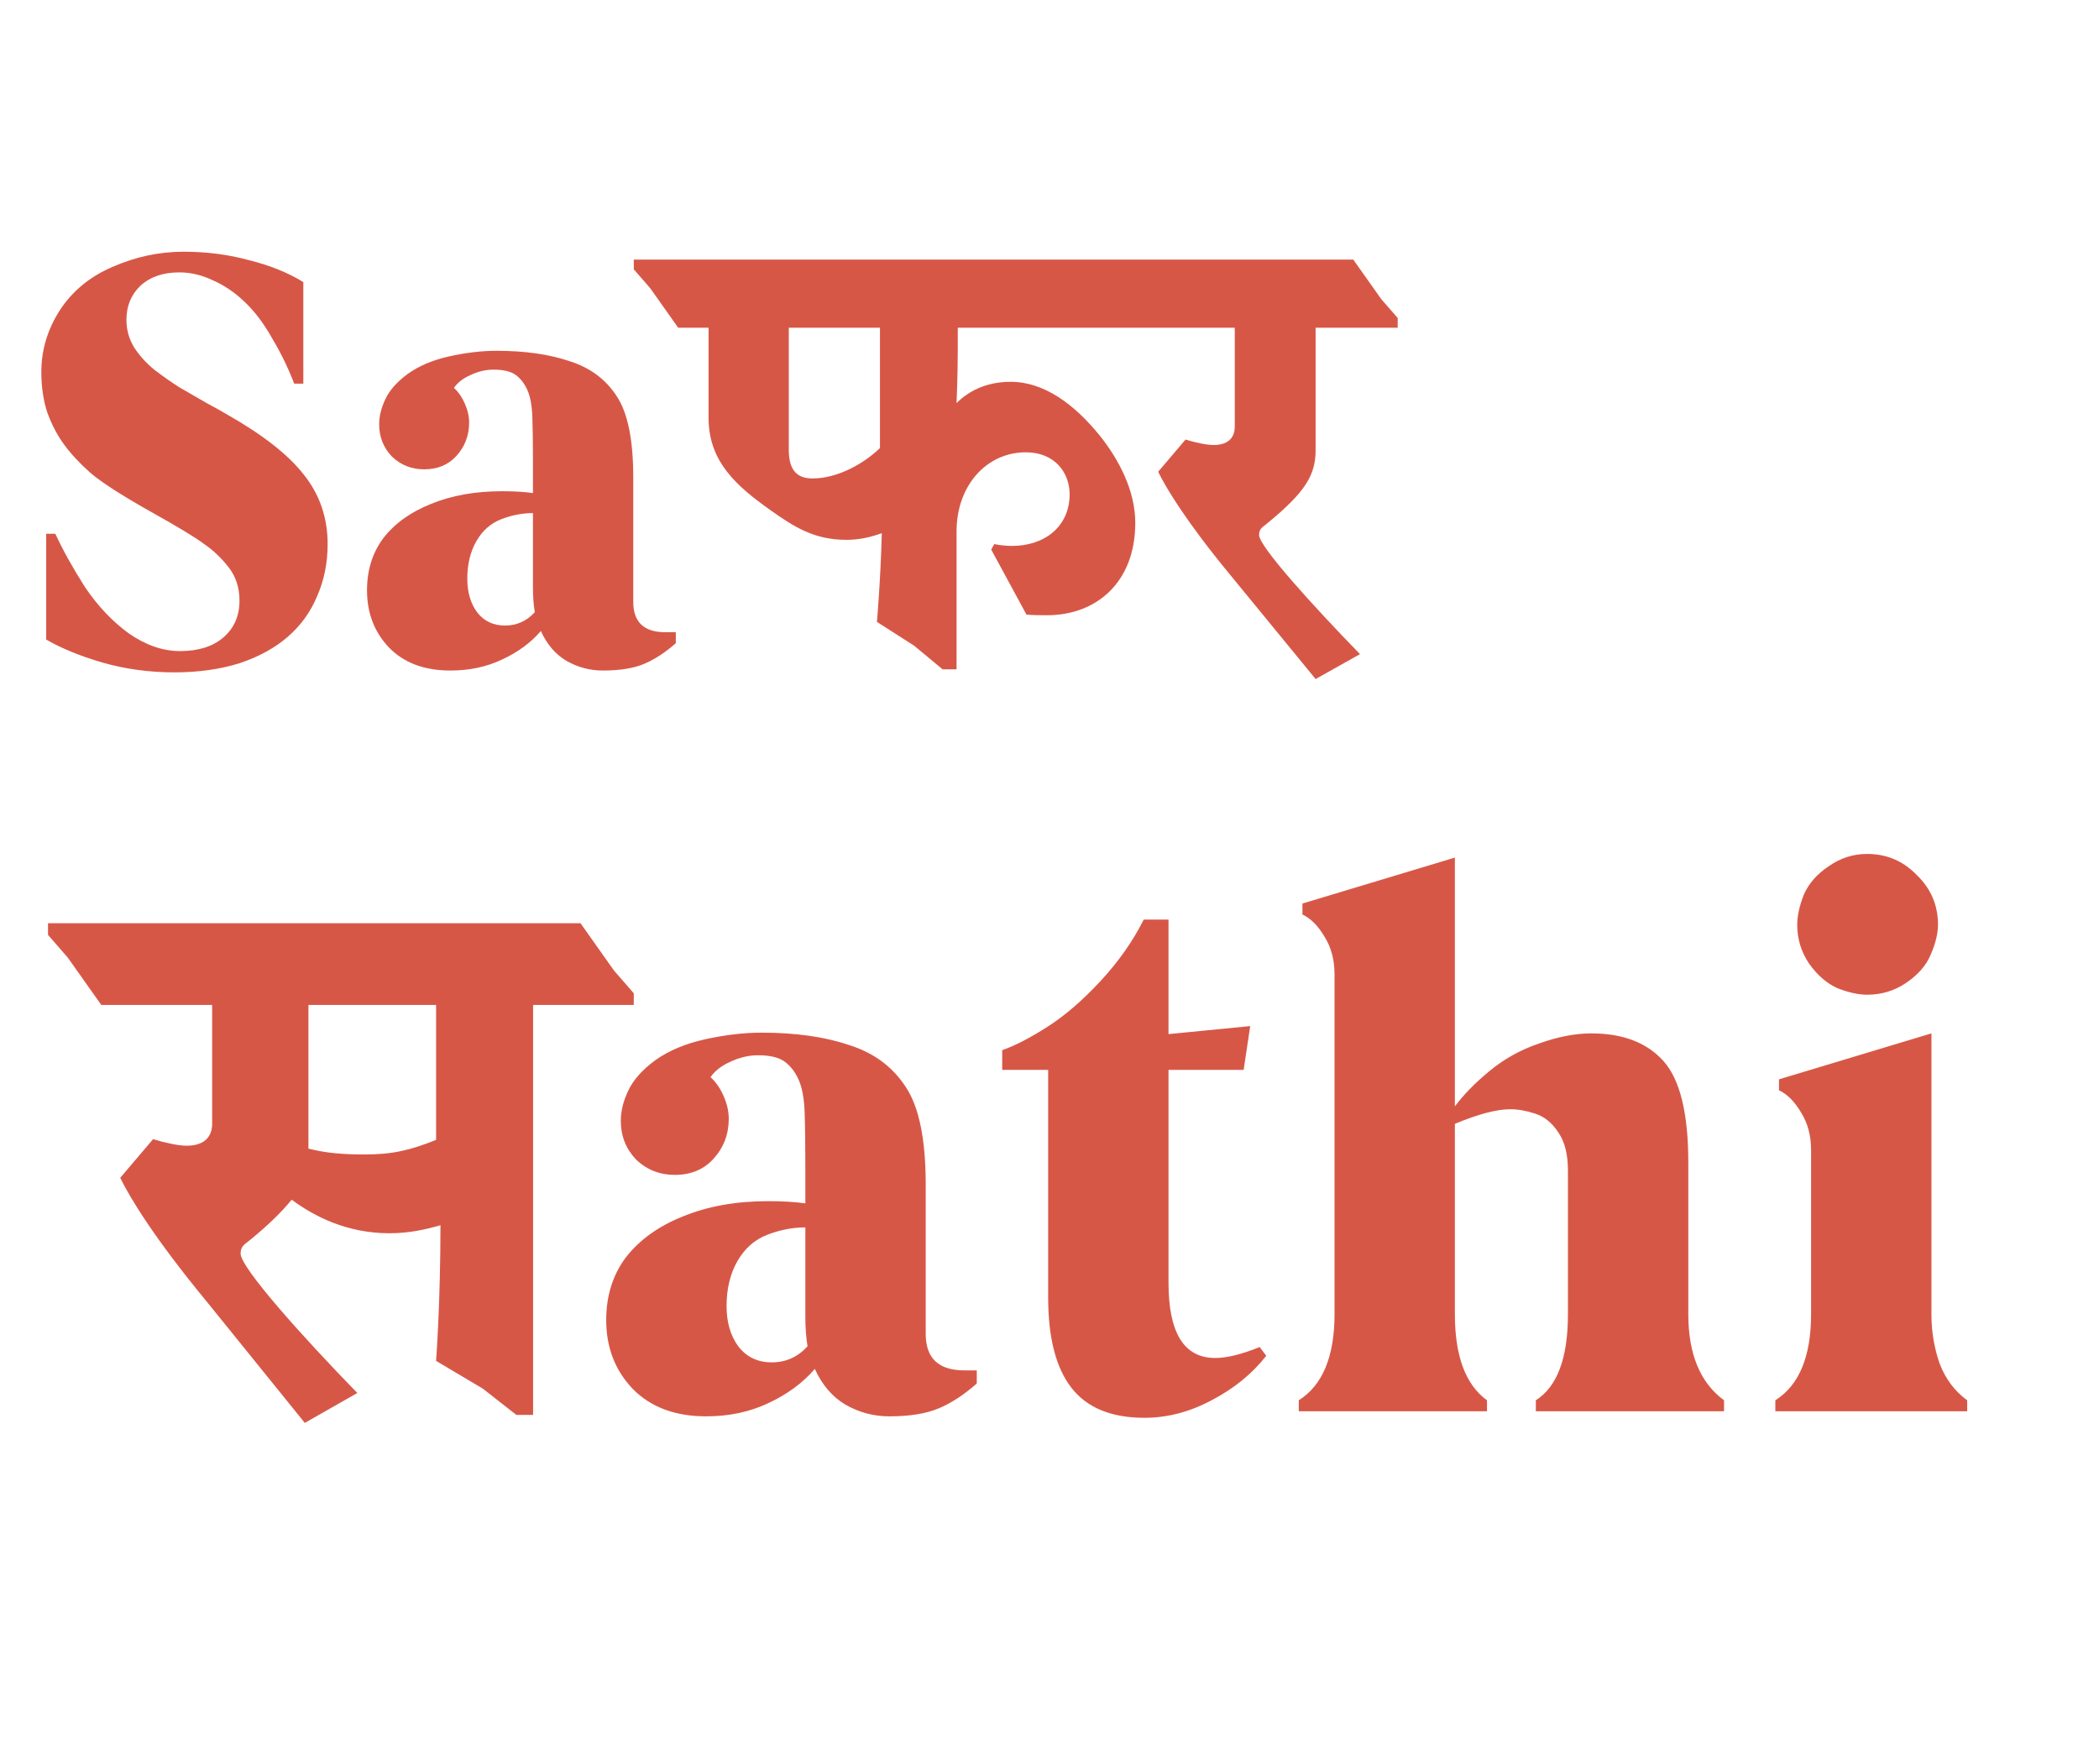
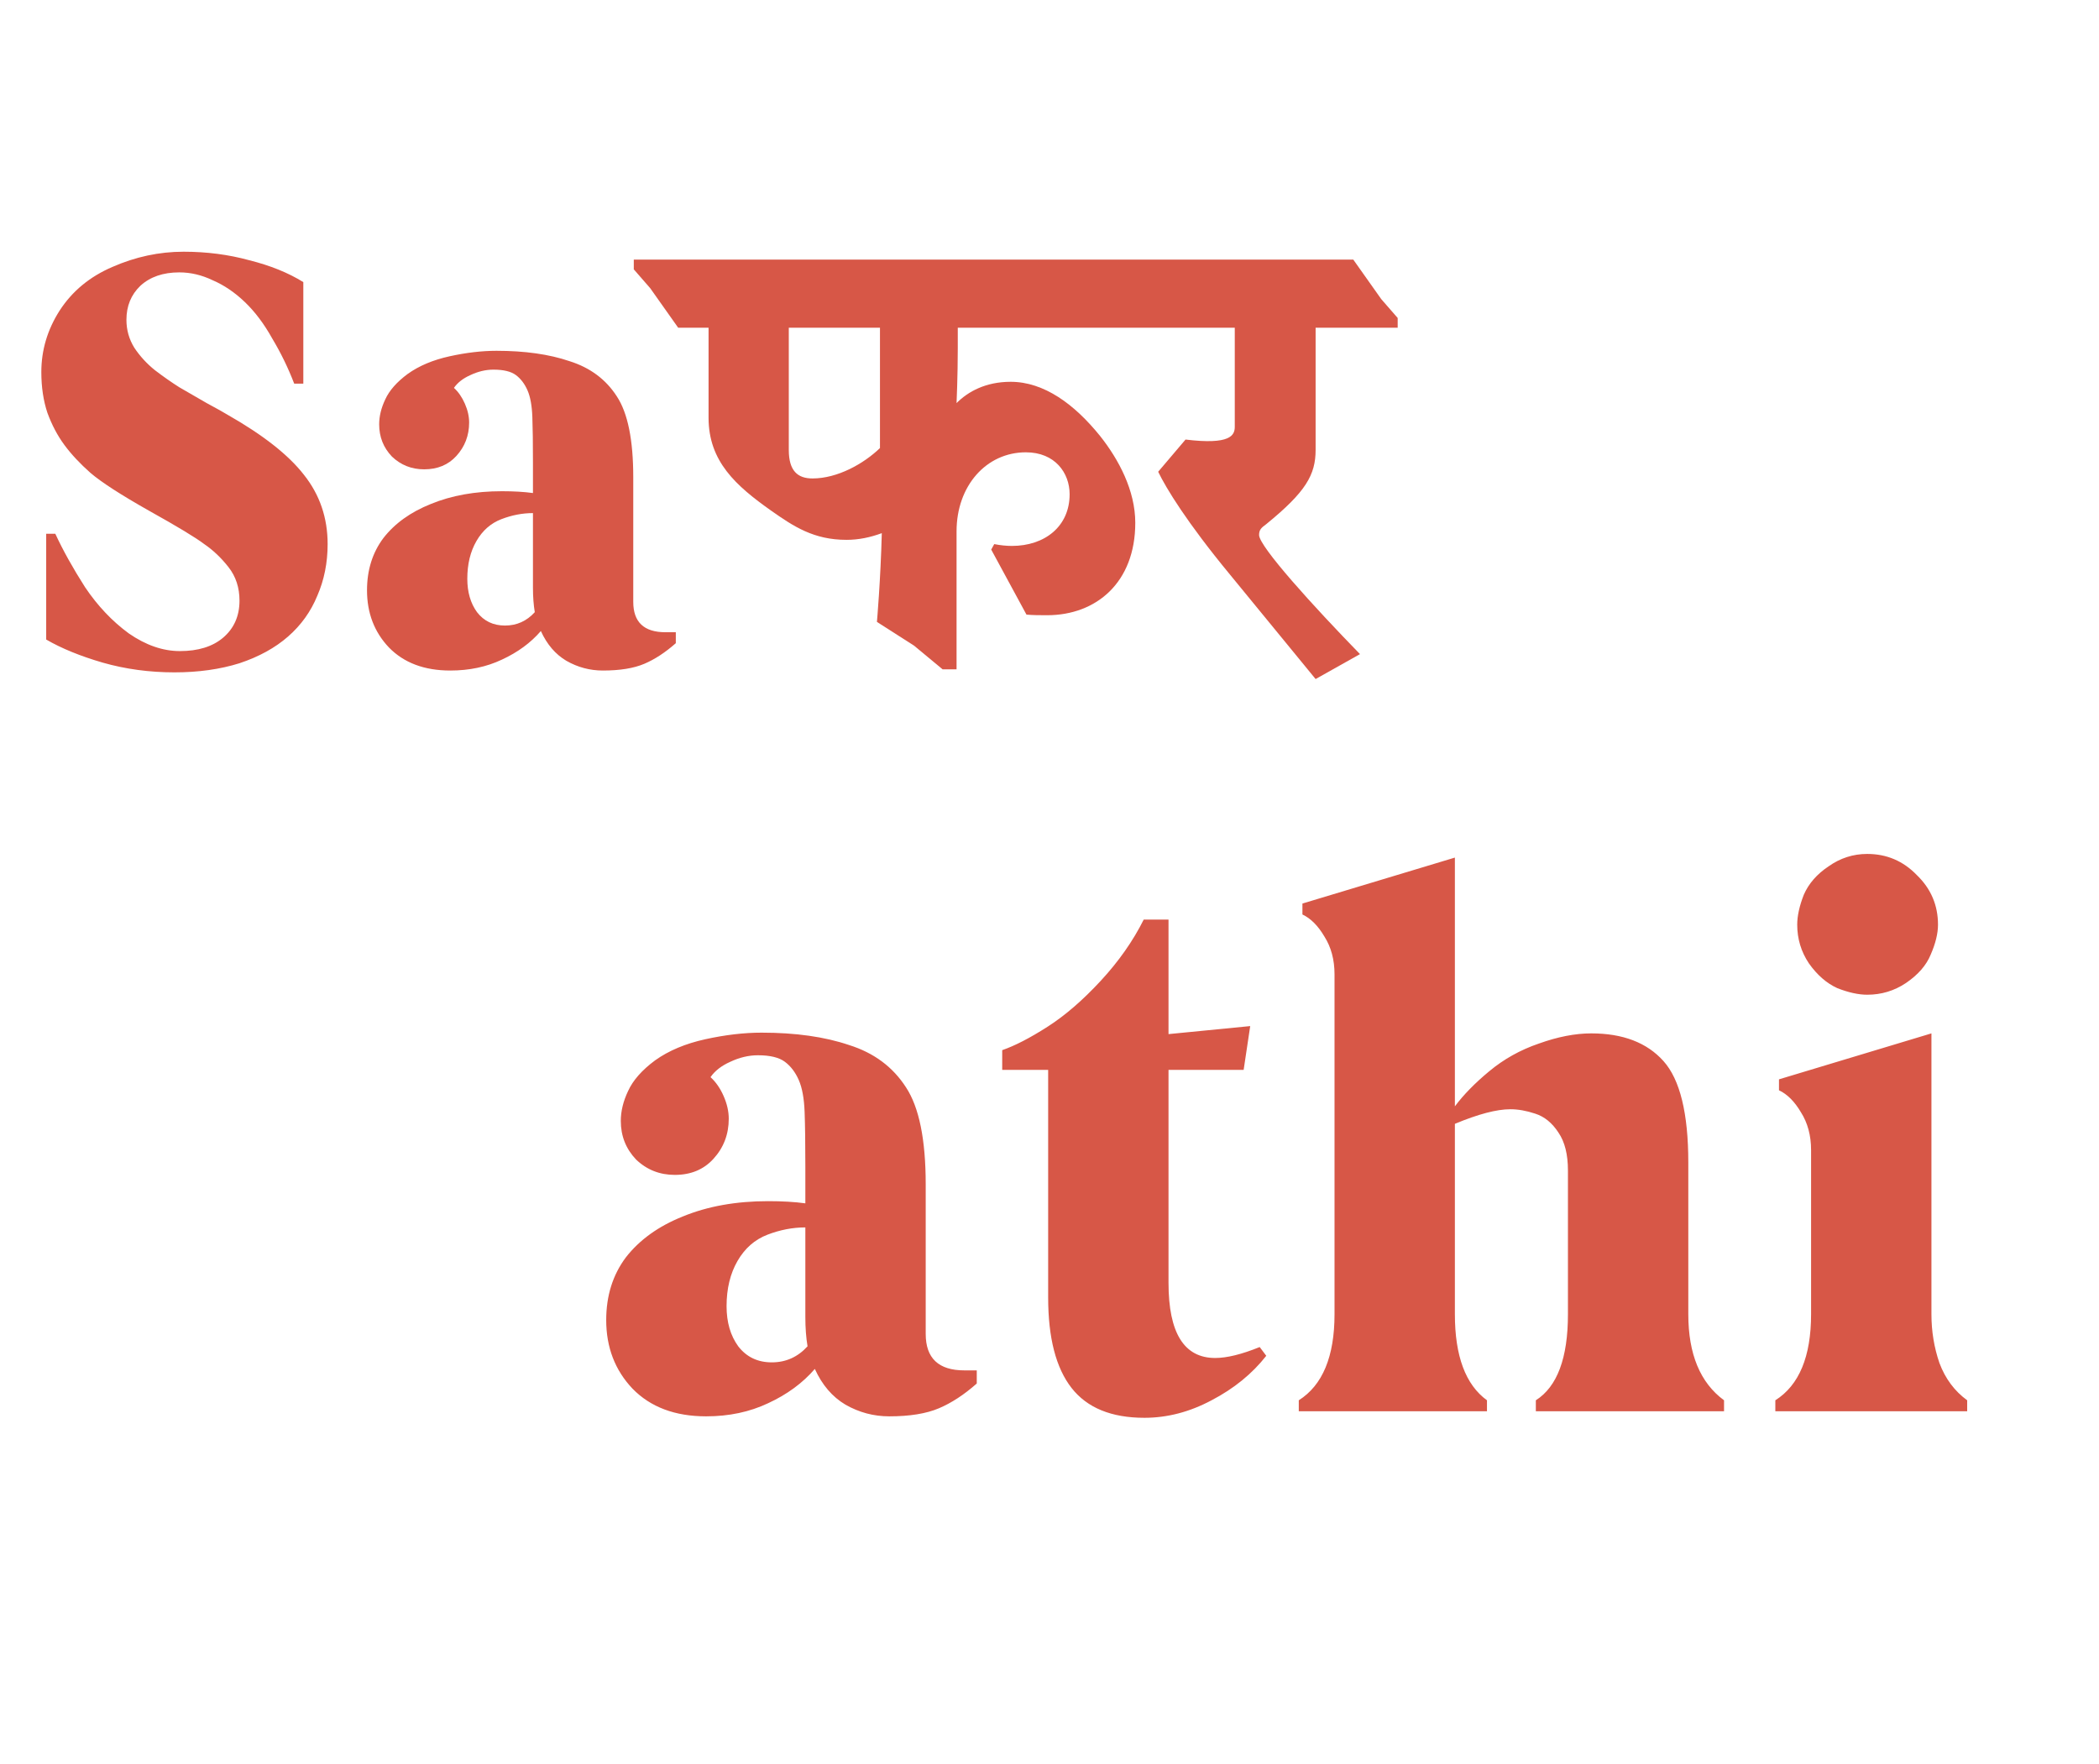
<svg xmlns="http://www.w3.org/2000/svg" width="482" height="405" viewBox="0 0 482 405" fill="none">
  <path d="M12.701 122.57C14.469 126.386 16.749 130.48 19.541 134.854C22.425 139.134 25.776 142.671 29.591 145.462C33.499 148.161 37.408 149.51 41.316 149.51C45.504 149.51 48.807 148.487 51.227 146.439C53.739 144.299 54.996 141.461 54.996 137.925C54.996 134.947 54.158 132.388 52.483 130.247C50.808 128.107 48.947 126.339 46.9 124.943C44.945 123.454 40.711 120.895 34.197 117.266C27.776 113.637 23.309 110.752 20.797 108.612C18.378 106.471 16.377 104.331 14.795 102.191C13.213 100.05 11.91 97.584 10.886 94.793C9.956 92.001 9.491 88.883 9.491 85.44C9.491 80.415 10.886 75.716 13.678 71.342C16.563 66.876 20.611 63.525 25.822 61.292C31.126 58.966 36.57 57.802 42.154 57.802C47.458 57.802 52.483 58.454 57.229 59.757C62.068 60.966 66.209 62.641 69.652 64.782V88.093H67.558C66.162 84.463 64.487 81.02 62.533 77.763C60.672 74.413 58.578 71.621 56.252 69.388C53.925 67.155 51.459 65.48 48.854 64.363C46.341 63.153 43.782 62.548 41.176 62.548C37.454 62.548 34.476 63.572 32.243 65.619C30.103 67.666 29.033 70.272 29.033 73.436C29.033 75.762 29.637 77.903 30.847 79.857C32.15 81.811 33.732 83.533 35.593 85.022C37.547 86.51 39.408 87.813 41.176 88.93C42.945 89.954 45.038 91.163 47.458 92.559C49.877 93.862 51.459 94.746 52.204 95.211C60.393 99.864 66.255 104.471 69.792 109.03C73.421 113.59 75.236 118.894 75.236 124.943C75.236 129.224 74.445 133.179 72.863 136.808C71.374 140.437 69.14 143.555 66.162 146.16C63.185 148.766 59.462 150.813 54.996 152.302C50.529 153.698 45.55 154.396 40.06 154.396C34.29 154.396 28.8 153.651 23.589 152.162C18.471 150.674 14.143 148.905 10.607 146.858V122.57H12.701ZM122.385 134.993V117.824C119.966 117.824 117.546 118.29 115.127 119.22C112.707 120.151 110.799 121.826 109.404 124.245C108.008 126.665 107.31 129.55 107.31 132.9C107.31 135.971 108.054 138.53 109.543 140.577C111.125 142.624 113.265 143.648 115.964 143.648C118.663 143.648 120.943 142.624 122.804 140.577C122.525 138.902 122.385 137.041 122.385 134.993ZM152.815 145.183H155.188V147.696C152.768 149.836 150.349 151.418 147.929 152.442C145.51 153.465 142.346 153.977 138.437 153.977C135.46 153.977 132.668 153.233 130.062 151.744C127.55 150.255 125.596 147.975 124.2 144.904C121.873 147.603 118.895 149.79 115.266 151.465C111.73 153.14 107.775 153.977 103.401 153.977C97.446 153.977 92.746 152.209 89.303 148.673C85.953 145.137 84.278 140.763 84.278 135.552C84.278 130.899 85.534 126.897 88.047 123.547C90.653 120.197 94.282 117.592 98.935 115.731C103.681 113.776 109.124 112.799 115.266 112.799C117.965 112.799 120.338 112.939 122.385 113.218V106.239C122.385 101.772 122.339 98.282 122.245 95.77C122.152 93.164 121.78 91.117 121.129 89.628C120.477 88.139 119.593 86.976 118.477 86.138C117.36 85.301 115.638 84.882 113.312 84.882C111.544 84.882 109.776 85.301 108.008 86.138C106.333 86.883 105.076 87.86 104.239 89.07C105.262 90 106.1 91.21 106.751 92.699C107.403 94.188 107.729 95.63 107.729 97.026C107.729 100.004 106.751 102.563 104.797 104.703C102.936 106.751 100.47 107.774 97.399 107.774C94.514 107.774 92.048 106.797 90.001 104.843C88.047 102.796 87.07 100.33 87.07 97.445C87.07 95.584 87.535 93.676 88.466 91.722C89.396 89.674 91.118 87.72 93.63 85.859C96.236 83.998 99.446 82.649 103.262 81.811C107.077 80.974 110.66 80.555 114.01 80.555C120.524 80.555 126.107 81.346 130.76 82.928C135.506 84.417 139.135 87.115 141.648 91.024C144.16 94.839 145.417 101.027 145.417 109.589V138.204C145.417 142.857 147.883 145.183 152.815 145.183Z" fill="#D75747" />
-   <path d="M272.562 75.251H219.938V79.996C219.938 86.278 219.659 92.559 219.659 92.559C222.311 89.907 226.359 87.674 232.082 87.674C239.759 87.674 246.739 92.838 252.601 100.097C256.928 105.541 260.697 112.66 260.697 120.058C260.697 133.737 251.764 141.275 240.457 141.275C238.782 141.275 237.247 141.275 235.711 141.135L227.615 126.199L228.313 124.943C229.709 125.222 231.105 125.362 232.361 125.362C239.899 125.362 245.622 120.895 245.622 113.497C245.622 108.612 242.272 103.866 235.572 103.866C226.499 103.866 219.659 111.543 219.659 122.012V153.698H216.449L209.888 148.254L201.373 142.81C201.373 142.81 202.211 133.318 202.49 122.431C199.838 123.408 197.186 123.966 194.394 123.966C186.856 123.966 182.25 120.895 177.085 117.266C168.989 111.543 162.708 105.96 162.708 95.909V75.251H155.729L149.308 66.177L145.539 61.85V59.617H262.372L268.793 68.69L272.562 73.017V75.251ZM186.577 109.868C192.3 109.868 198.302 106.518 202.071 102.889V75.251H181.133V103.307C181.133 108.193 183.227 109.868 186.577 109.868ZM262.326 75.251L255.906 66.177L252.137 61.85V59.617H310.763L317.184 68.69L320.953 73.017V75.251H302.108V103.307C302.108 109.03 299.875 112.939 290.802 120.337C289.685 121.174 289.127 121.593 289.127 122.849C289.127 125.502 301.69 139.321 312.298 150.208L302.108 155.931L282.427 131.923C272.516 119.918 267.77 112.101 265.956 108.332L272.237 100.934C274.47 101.632 277.123 102.191 278.658 102.191C282.566 102.191 283.544 99.957 283.544 98.003V75.251H262.326Z" fill="#D75747" />
-   <path d="M23.256 230.766L15.551 219.878L11.029 214.686V212.006H133.306L141.011 222.894L145.534 228.086V230.766H122.418V324.903H118.566L110.861 318.873L100.14 312.508C100.14 312.508 101.145 299.275 101.145 281.352C97.628 282.357 93.943 283.195 89.42 283.195C79.705 283.195 72.167 279.342 66.975 275.49C64.797 278.17 61.782 281.185 57.26 284.87C55.919 285.875 55.249 286.377 55.249 287.885C55.249 291.067 69.32 306.813 82.05 319.878L69.99 326.745L47.377 298.772C35.484 284.367 29.789 274.987 27.611 270.464L35.149 261.587C37.829 262.424 41.012 263.094 42.854 263.094C47.544 263.094 48.717 260.414 48.717 258.069V230.766H23.256ZM83.725 265.104C90.258 265.104 94.278 264.099 100.14 261.754V230.766H70.827V263.764C74.847 264.769 78.532 265.104 83.725 265.104Z" fill="#D75747" />
+   <path d="M272.562 75.251H219.938V79.996C219.938 86.278 219.659 92.559 219.659 92.559C222.311 89.907 226.359 87.674 232.082 87.674C239.759 87.674 246.739 92.838 252.601 100.097C256.928 105.541 260.697 112.66 260.697 120.058C260.697 133.737 251.764 141.275 240.457 141.275C238.782 141.275 237.247 141.275 235.711 141.135L227.615 126.199L228.313 124.943C229.709 125.222 231.105 125.362 232.361 125.362C239.899 125.362 245.622 120.895 245.622 113.497C245.622 108.612 242.272 103.866 235.572 103.866C226.499 103.866 219.659 111.543 219.659 122.012V153.698H216.449L209.888 148.254L201.373 142.81C201.373 142.81 202.211 133.318 202.49 122.431C199.838 123.408 197.186 123.966 194.394 123.966C186.856 123.966 182.25 120.895 177.085 117.266C168.989 111.543 162.708 105.96 162.708 95.909V75.251H155.729L149.308 66.177L145.539 61.85V59.617H262.372L268.793 68.69L272.562 73.017V75.251ZM186.577 109.868C192.3 109.868 198.302 106.518 202.071 102.889V75.251H181.133V103.307C181.133 108.193 183.227 109.868 186.577 109.868ZM262.326 75.251L255.906 66.177L252.137 61.85V59.617H310.763L317.184 68.69L320.953 73.017V75.251H302.108V103.307C302.108 109.03 299.875 112.939 290.802 120.337C289.685 121.174 289.127 121.593 289.127 122.849C289.127 125.502 301.69 139.321 312.298 150.208L302.108 155.931L282.427 131.923C272.516 119.918 267.77 112.101 265.956 108.332L272.237 100.934C282.566 102.191 283.544 99.957 283.544 98.003V75.251H262.326Z" fill="#D75747" />
  <path d="M184.935 302.458V281.855C182.031 281.855 179.128 282.413 176.225 283.53C173.321 284.646 171.032 286.656 169.357 289.56C167.682 292.463 166.844 295.925 166.844 299.945C166.844 303.63 167.738 306.701 169.525 309.158C171.423 311.614 173.991 312.843 177.23 312.843C180.468 312.843 183.204 311.614 185.437 309.158C185.102 307.148 184.935 304.914 184.935 302.458ZM221.451 314.685H224.298V317.7C221.395 320.269 218.491 322.167 215.588 323.395C212.685 324.624 208.888 325.238 204.198 325.238C200.624 325.238 197.274 324.345 194.147 322.558C191.132 320.771 188.787 318.035 187.112 314.35C184.321 317.589 180.747 320.213 176.392 322.223C172.149 324.233 167.403 325.238 162.154 325.238C155.008 325.238 149.368 323.116 145.237 318.873C141.217 314.629 139.206 309.381 139.206 303.128C139.206 297.544 140.714 292.742 143.729 288.722C146.856 284.702 151.211 281.575 156.794 279.342C162.489 276.997 169.022 275.825 176.392 275.825C179.631 275.825 182.478 275.992 184.935 276.327V267.952C184.935 262.592 184.879 258.404 184.767 255.389C184.656 252.262 184.209 249.806 183.427 248.019C182.646 246.232 181.585 244.836 180.245 243.831C178.905 242.826 176.839 242.324 174.047 242.324C171.925 242.324 169.804 242.826 167.682 243.831C165.672 244.725 164.164 245.897 163.159 247.349C164.388 248.466 165.393 249.917 166.174 251.704C166.956 253.491 167.347 255.222 167.347 256.897C167.347 260.47 166.174 263.541 163.829 266.109C161.596 268.566 158.637 269.794 154.952 269.794C151.49 269.794 148.531 268.622 146.074 266.277C143.729 263.82 142.557 260.861 142.557 257.399C142.557 255.166 143.115 252.877 144.232 250.532C145.348 248.075 147.414 245.73 150.429 243.496C153.556 241.263 157.408 239.644 161.987 238.639C166.565 237.634 170.865 237.131 174.885 237.131C182.701 237.131 189.402 238.08 194.985 239.979C200.68 241.766 205.035 245.004 208.05 249.694C211.065 254.272 212.573 261.698 212.573 271.972V306.31C212.573 311.894 215.532 314.685 221.451 314.685ZM289.268 309.325L290.776 311.335C287.537 315.467 283.35 318.873 278.213 321.553C273.188 324.233 268.051 325.573 262.803 325.573C255.209 325.573 249.626 323.284 246.053 318.705C242.479 314.127 240.692 307.203 240.692 297.935V245.674H230.14V241.151C233.043 240.146 236.505 238.36 240.525 235.791C244.545 233.223 248.621 229.705 252.753 225.239C256.884 220.772 260.179 216.082 262.635 211.168H268.33V237.466L287.091 235.624L285.583 245.674H268.33V294.585C268.33 306.087 271.904 311.838 279.051 311.838C281.731 311.838 285.137 311 289.268 309.325ZM334.089 258.069V301.788C334.089 311.391 336.545 317.979 341.459 321.553V324.065H298.243V321.553C303.715 318.091 306.451 311.503 306.451 301.788V223.731C306.451 220.381 305.669 217.478 304.105 215.021C302.654 212.564 300.979 210.889 299.08 209.996V207.483L334.089 196.931V254.049C336.099 251.369 338.723 248.689 341.961 246.009C345.311 243.217 349.108 241.096 353.351 239.644C357.706 238.08 361.727 237.299 365.412 237.299C372.67 237.299 378.198 239.421 381.994 243.664C385.791 247.907 387.69 255.668 387.69 266.947V301.788C387.69 310.944 390.425 317.533 395.897 321.553V324.065H352.681V321.553C357.595 318.426 360.052 311.838 360.052 301.788V268.789C360.052 265.104 359.326 262.201 357.874 260.079C356.422 257.846 354.636 256.394 352.514 255.724C350.504 255.054 348.605 254.719 346.819 254.719C343.692 254.719 339.449 255.836 334.089 258.069ZM443.522 237.299V301.788C443.522 305.696 444.136 309.437 445.364 313.01C446.704 316.584 448.826 319.431 451.729 321.553V324.065H407.676V321.553C413.148 318.091 415.884 311.503 415.884 301.788V264.099C415.884 260.749 415.102 257.846 413.539 255.389C412.087 252.932 410.412 251.257 408.514 250.364V247.852L443.522 237.299ZM412.701 212.341C412.701 210.331 413.204 208.042 414.209 205.473C415.325 202.905 417.224 200.727 419.904 198.941C422.584 197.042 425.543 196.093 428.781 196.093C433.248 196.093 437.045 197.712 440.172 200.951C443.41 204.077 445.029 207.874 445.029 212.341C445.029 214.351 444.471 216.64 443.354 219.208C442.349 221.665 440.451 223.843 437.659 225.741C434.979 227.528 432.02 228.421 428.781 228.421C426.771 228.421 424.482 227.919 421.914 226.914C419.457 225.797 417.28 223.899 415.381 221.219C413.594 218.538 412.701 215.579 412.701 212.341Z" fill="#D75747" />
</svg>